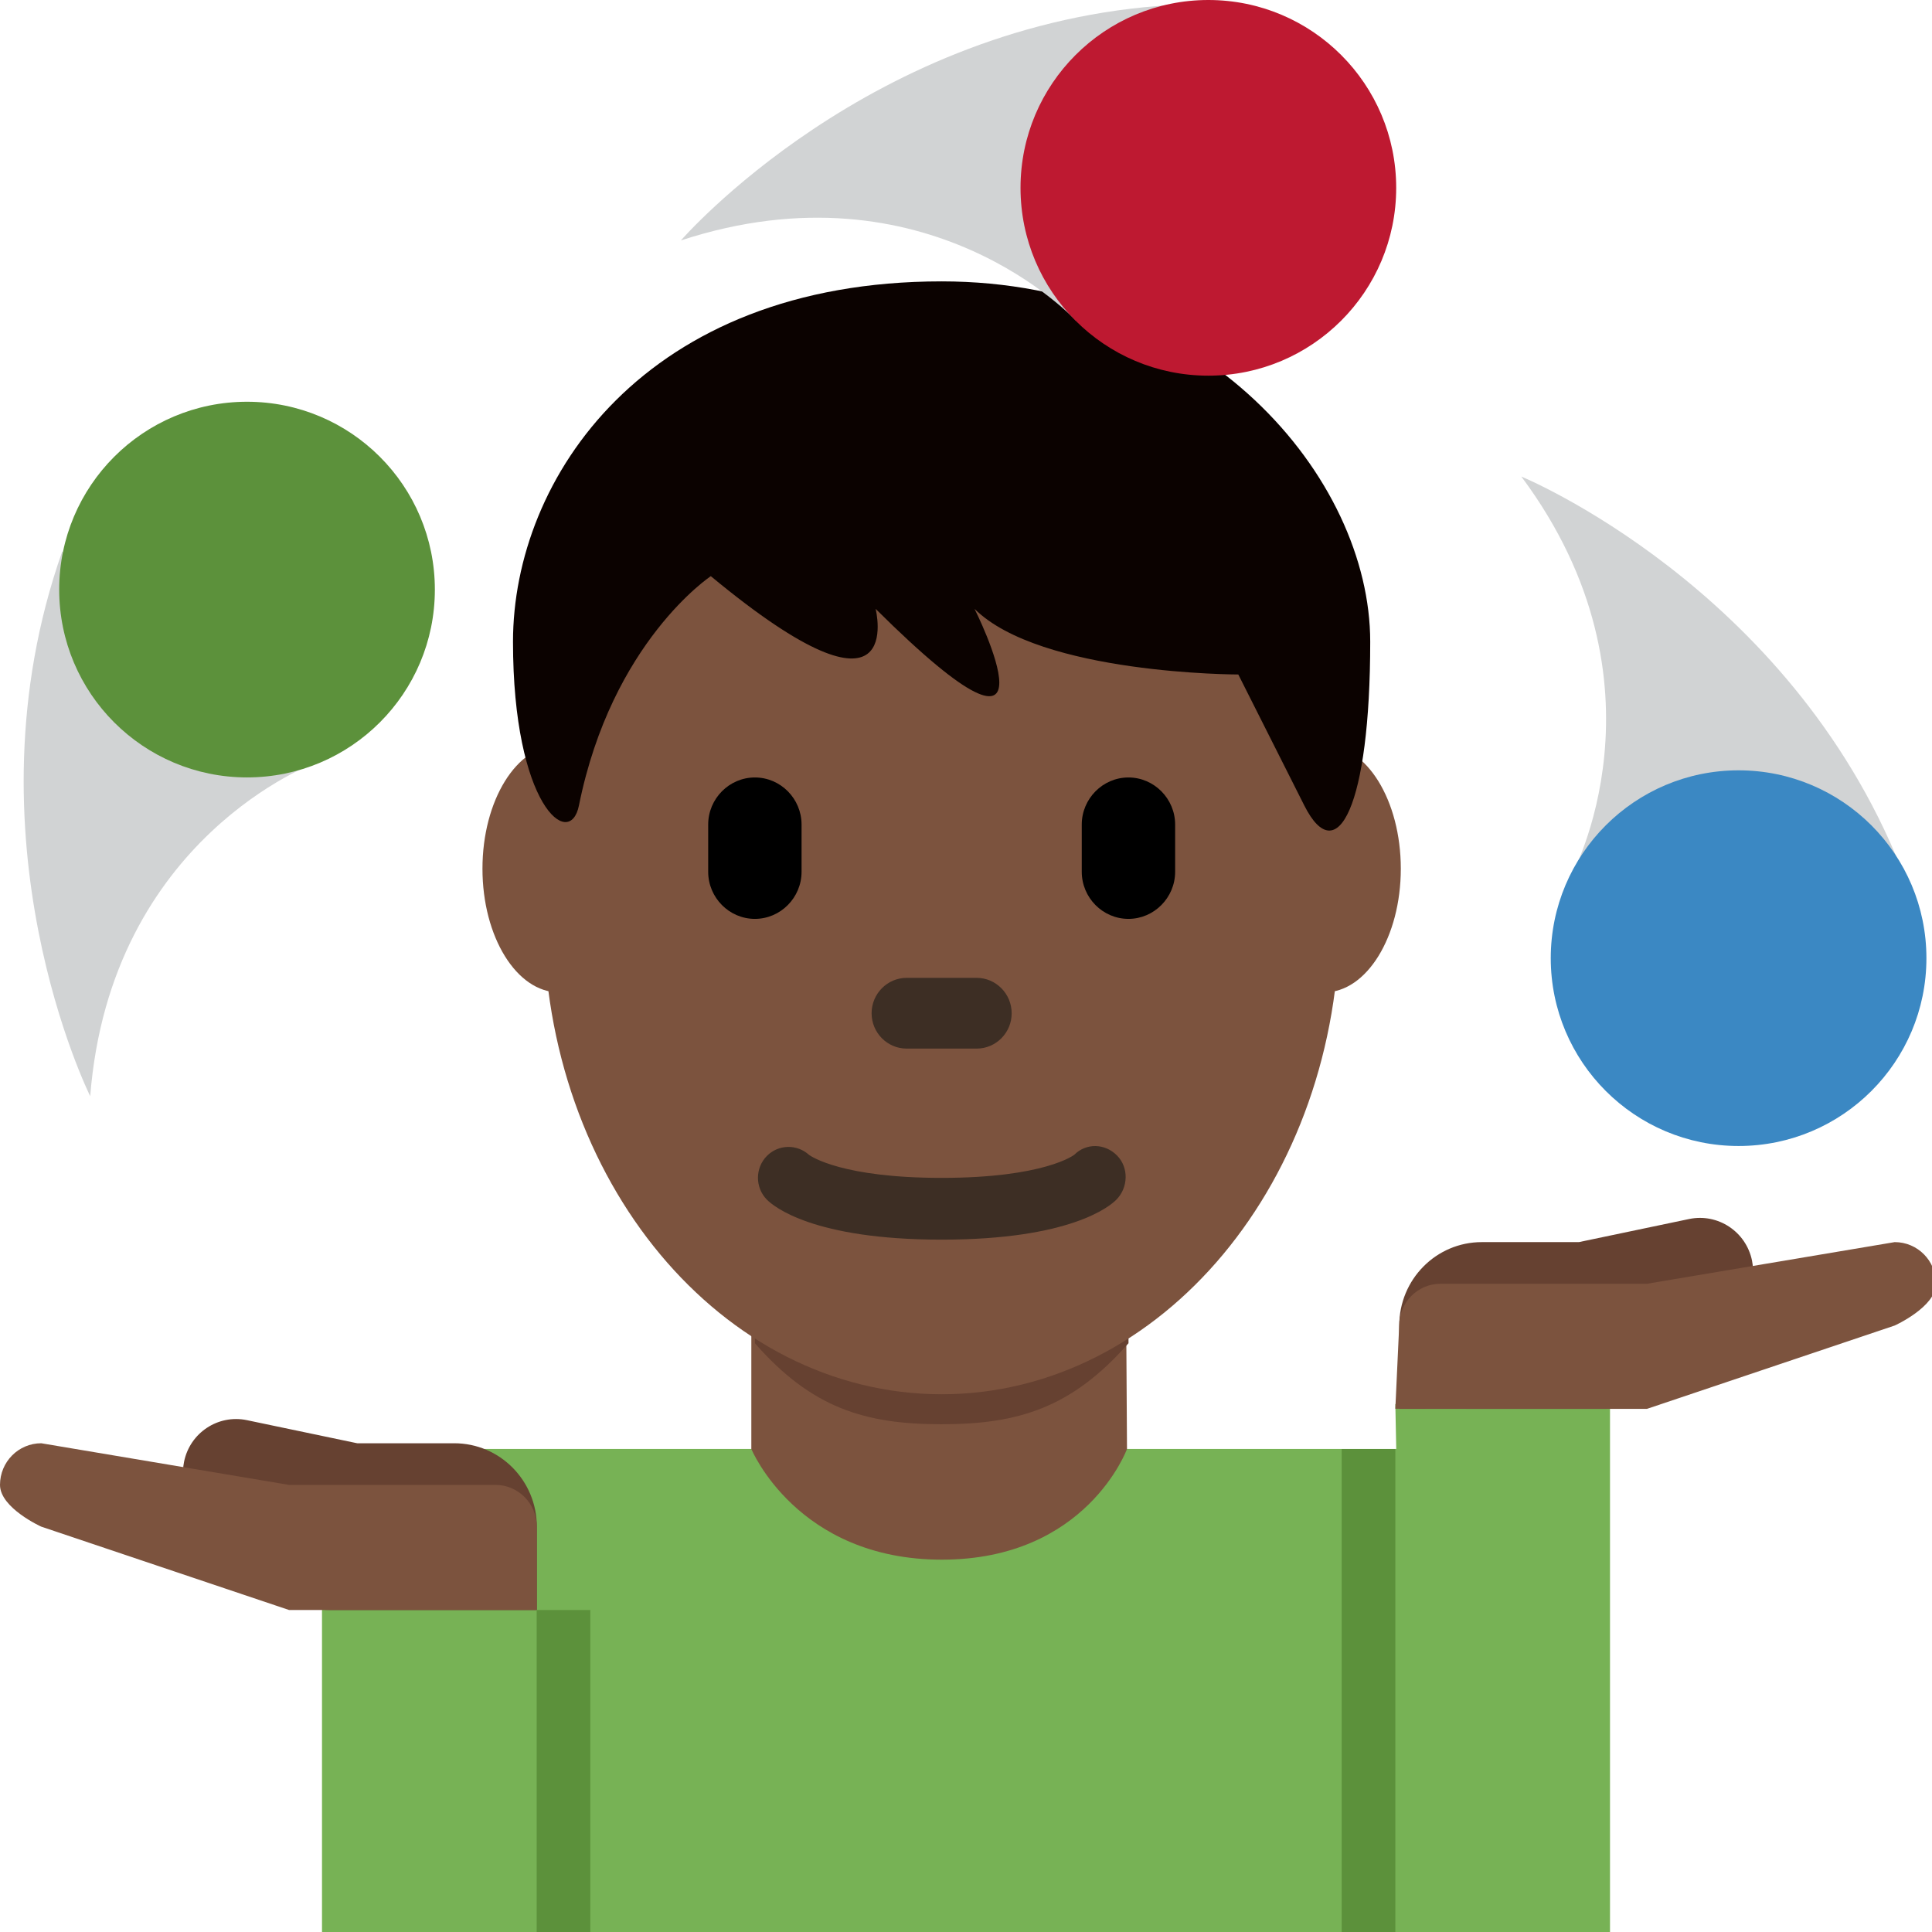
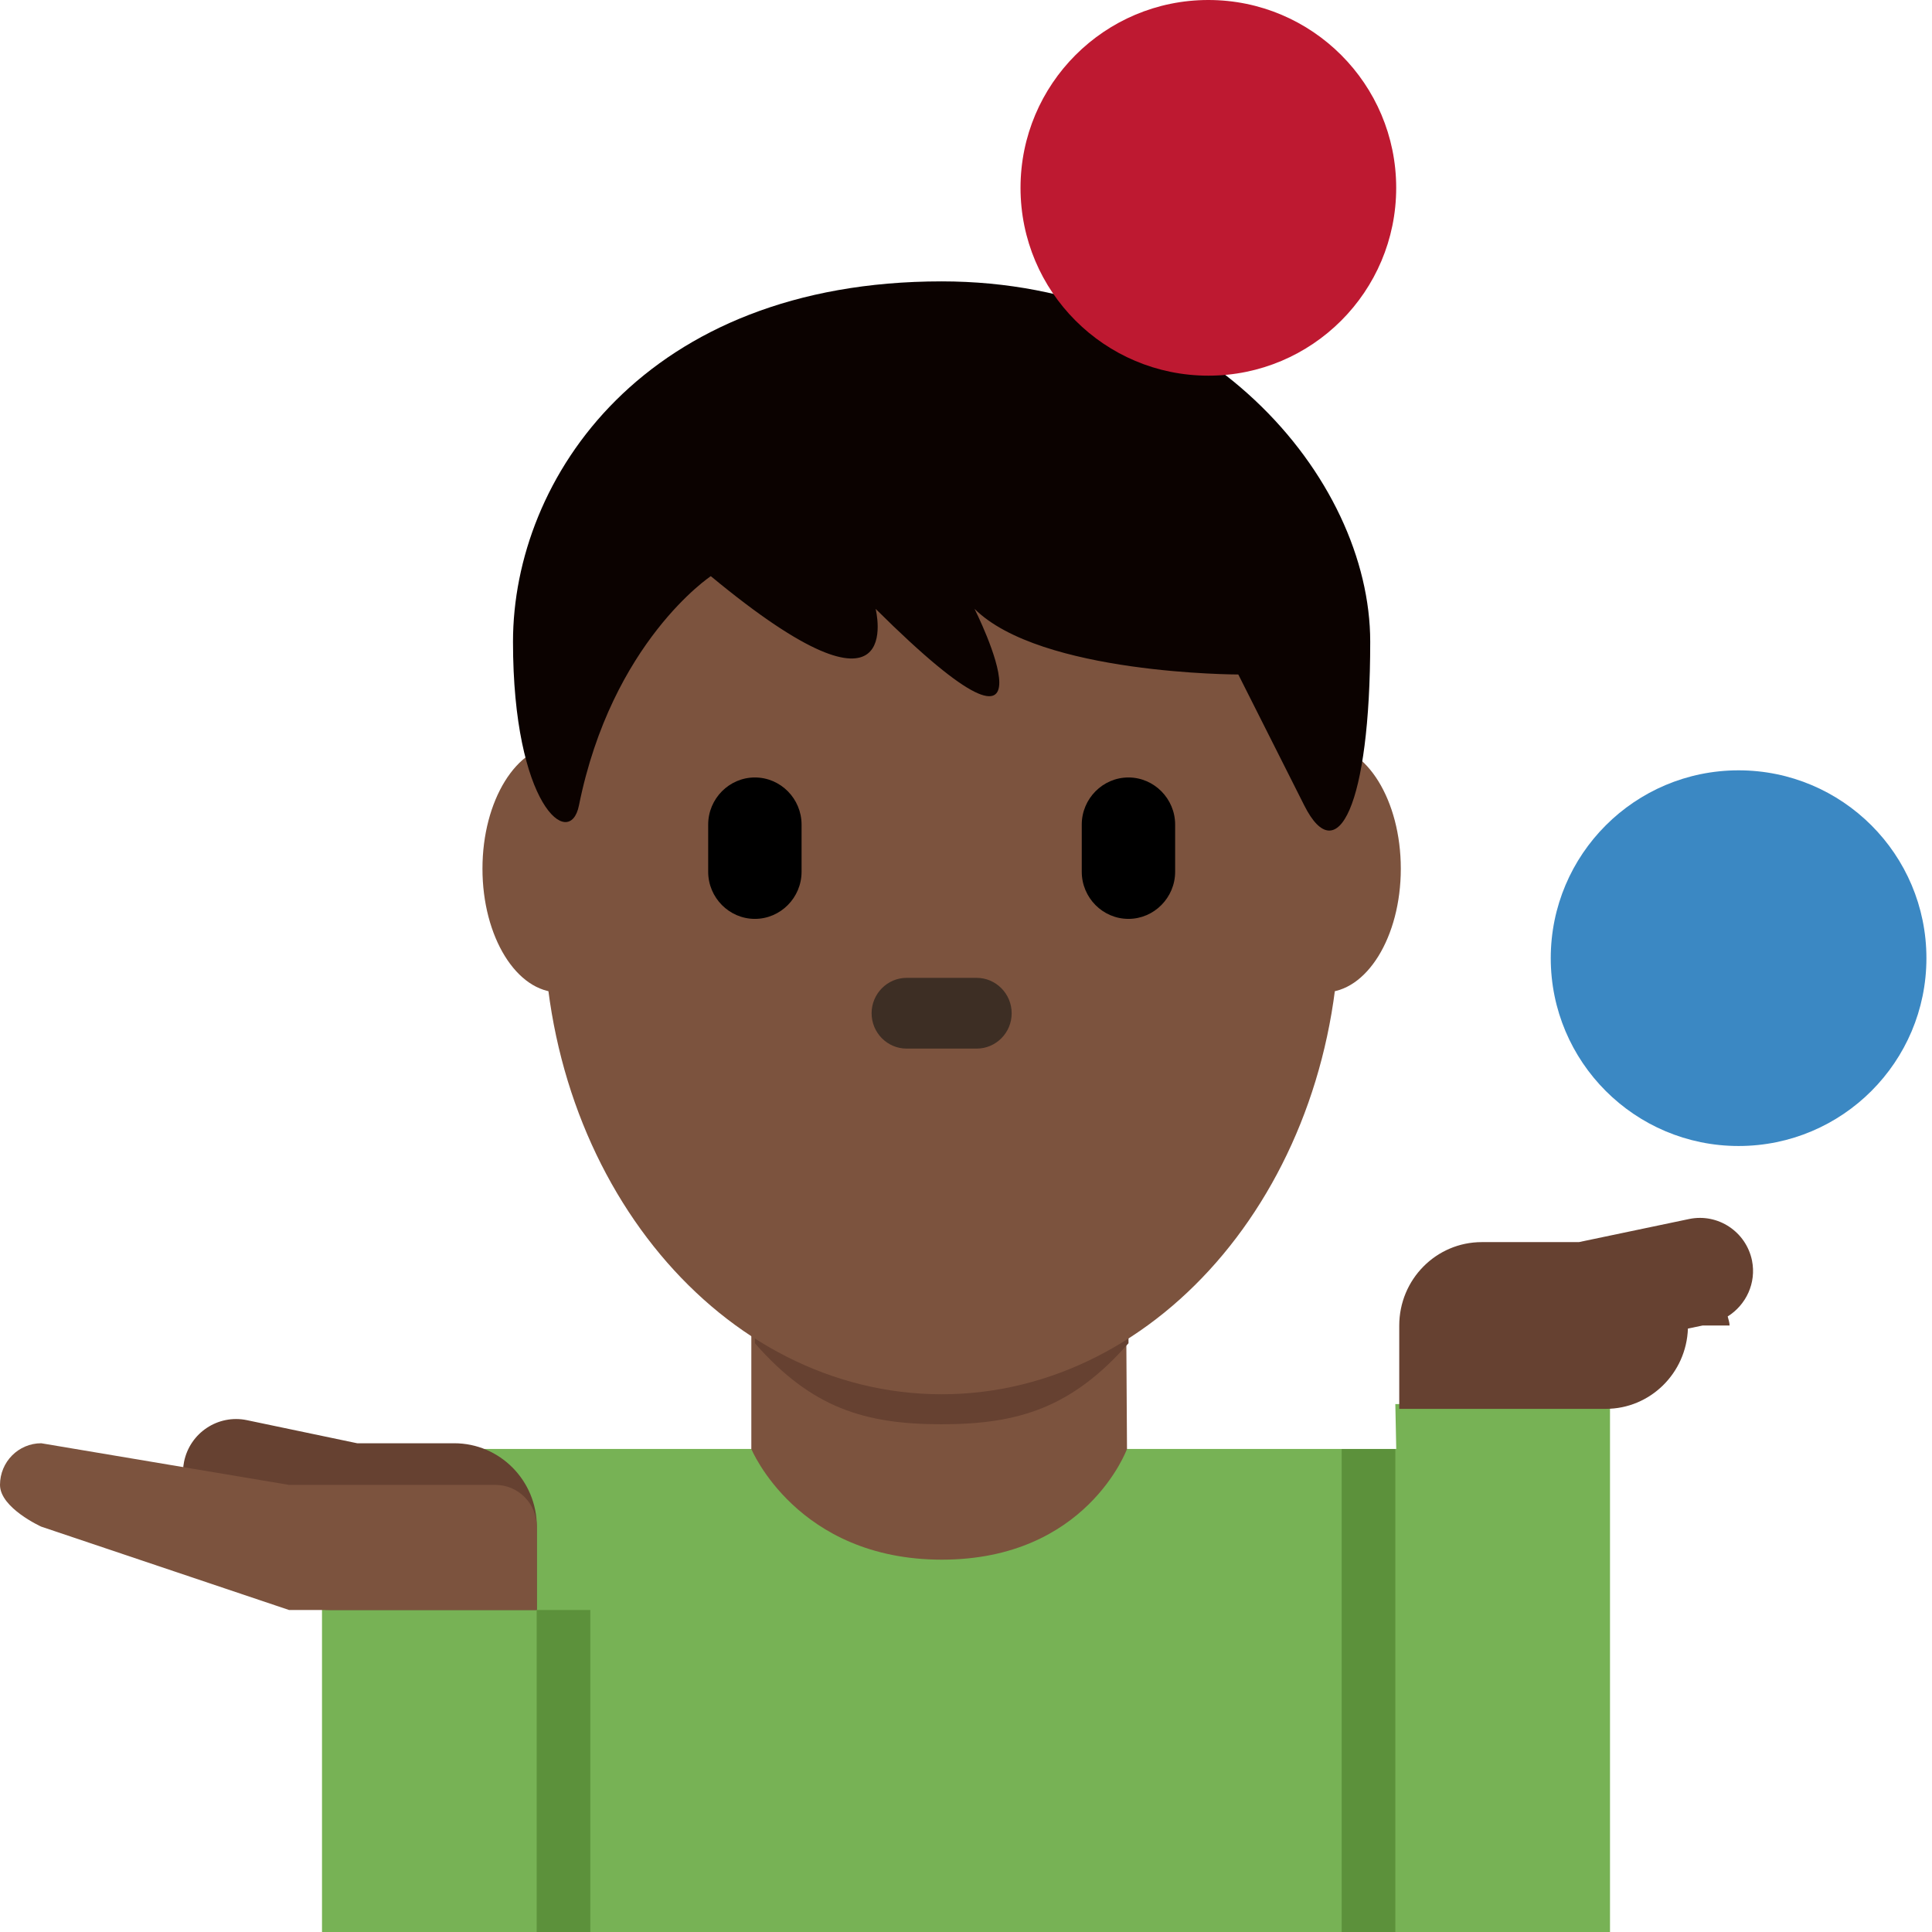
<svg xmlns="http://www.w3.org/2000/svg" viewBox="0 0 36 36">
  <path fill="#77B255" d="M26 26.163l.017.836H6V36h24v-9.835z" />
  <path fill="#7C533E" d="M14 26.999s.85 2.063 3.55 2.063S21 26.999 21 26.999l-.024-3.9-6.976-.1v4z" />
  <path fill="#664131" d="M14.066 25.029c1.058 1.207 2.049 1.51 3.477 1.51 1.426 0 2.426-.304 3.485-1.51v-3.515h-6.961v3.515z" />
  <path fill="#7C533E" d="M11.842 16.187c0 1.271-.639 2.304-1.426 2.304-.788 0-1.426-1.033-1.426-2.304 0-1.272.639-2.305 1.426-2.305.788 0 1.426 1.033 1.426 2.305m14.26 0c0 1.271-.638 2.304-1.424 2.304-.789 0-1.428-1.033-1.428-2.304 0-1.272.639-2.305 1.428-2.305.786 0 1.424 1.033 1.424 2.305" />
  <path fill="#7C533E" d="M10.13 17.087c0-4.911 3.32-8.893 7.416-8.893 4.095 0 7.416 3.982 7.416 8.893 0 4.91-3.32 8.893-7.416 8.893-4.095-.001-7.416-3.983-7.416-8.893" />
-   <path fill="#3D2E24" d="M17.546 23.099c-2.396 0-3.132-.62-3.256-.745-.222-.225-.222-.59 0-.815.216-.218.562-.223.786-.019.045.032.627.428 2.47.428 1.914 0 2.466-.426 2.472-.431.223-.223.573-.213.796.014.223.225.21.6-.013.824-.122.124-.858.744-3.255.744" />
  <path fill="#0B0200" d="M17.546 5.243c4.914 0 7.986 3.663 7.986 6.714 0 3.051-.614 4.273-1.229 3.051l-1.229-2.44s-3.686 0-4.915-1.223c0 0 1.845 3.663-1.843 0 0 0 .614 2.442-3.071-.609 0 0-1.843 1.221-2.457 4.272-.17.847-1.229 0-1.229-3.051.001-3.052 2.459-6.714 7.987-6.714" />
  <path d="M14.066 17.122c-.478 0-.87-.395-.87-.878v-.879c0-.483.392-.878.87-.878.479 0 .87.395.87.878v.879c0 .483-.392.878-.87.878m6.961 0c-.479 0-.87-.395-.87-.878v-.879c0-.483.392-.878.87-.878.477 0 .87.395.87.878v.879c0 .483-.393.878-.87.878" />
  <path fill="#3D2E24" d="M18.199 19.539h-1.306c-.36 0-.652-.296-.652-.659 0-.362.293-.659.652-.659h1.306c.359 0 .652.297.652.659.001.363-.292.659-.652.659" />
-   <path fill="#D1D3D4" d="M5.895 14.205s-3.834 1.39-4.214 6.221c0 0-2.4-4.817-.522-10.149l4.736 3.928zm14.156-8.228s-2.758-3.005-7.363-1.497c0 0 3.522-4.069 9.167-4.387l-1.804 5.884zm9.22 10.36s1.972-3.571-.923-7.457c0 0 4.978 2.046 7.075 7.296l-6.152.161z" />
-   <circle fill="#5C913B" cx="4.603" cy="10.986" r="3.5" />
  <circle fill="#BE1931" cx="22.516" cy="3.5" r="3.5" />
  <circle fill="#3B88C3" cx="32.396" cy="17.854" r="3.5" />
  <path fill="#664131" d="M32.646 23.488c-.111-.538-.634-.884-1.169-.774l-2.057.431h-1.809c-.85 0-1.538.695-1.538 1.555v1.552h3.847c.83 0 1.503-.666 1.532-1.496l.273-.057h.503c0-.059-.022-.113-.035-.169.342-.215.537-.621.453-1.042z" />
-   <path fill="#7C533E" d="M36.075 23.921c0-.429-.344-.776-.77-.776l-4.616.776h-3.847c-.426 0-.77.349-.77.778L26 26.25l1.611.002h3.078l4.616-1.553c.001 0 .77-.348.77-.778z" />
  <path fill="#664131" d="M3.43 27.236c.11-.538.633-.884 1.168-.774l2.058.431h1.808c.85 0 1.539.695 1.539 1.555V30H6.155c-.83 0-1.503-.666-1.532-1.496l-.273-.057h-.503c0-.059.022-.113.036-.169-.343-.215-.538-.621-.453-1.042z" />
  <path fill="#7C533E" d="M0 27.669c0-.429.344-.776.769-.776l4.617.776h3.847c.425 0 .769.349.769.778V30H5.386L.769 28.447S0 28.099 0 27.669z" />
  <path fill="#5C913B" d="M10 30h1v6h-1zm15-3h1v9h-1z" />
</svg>